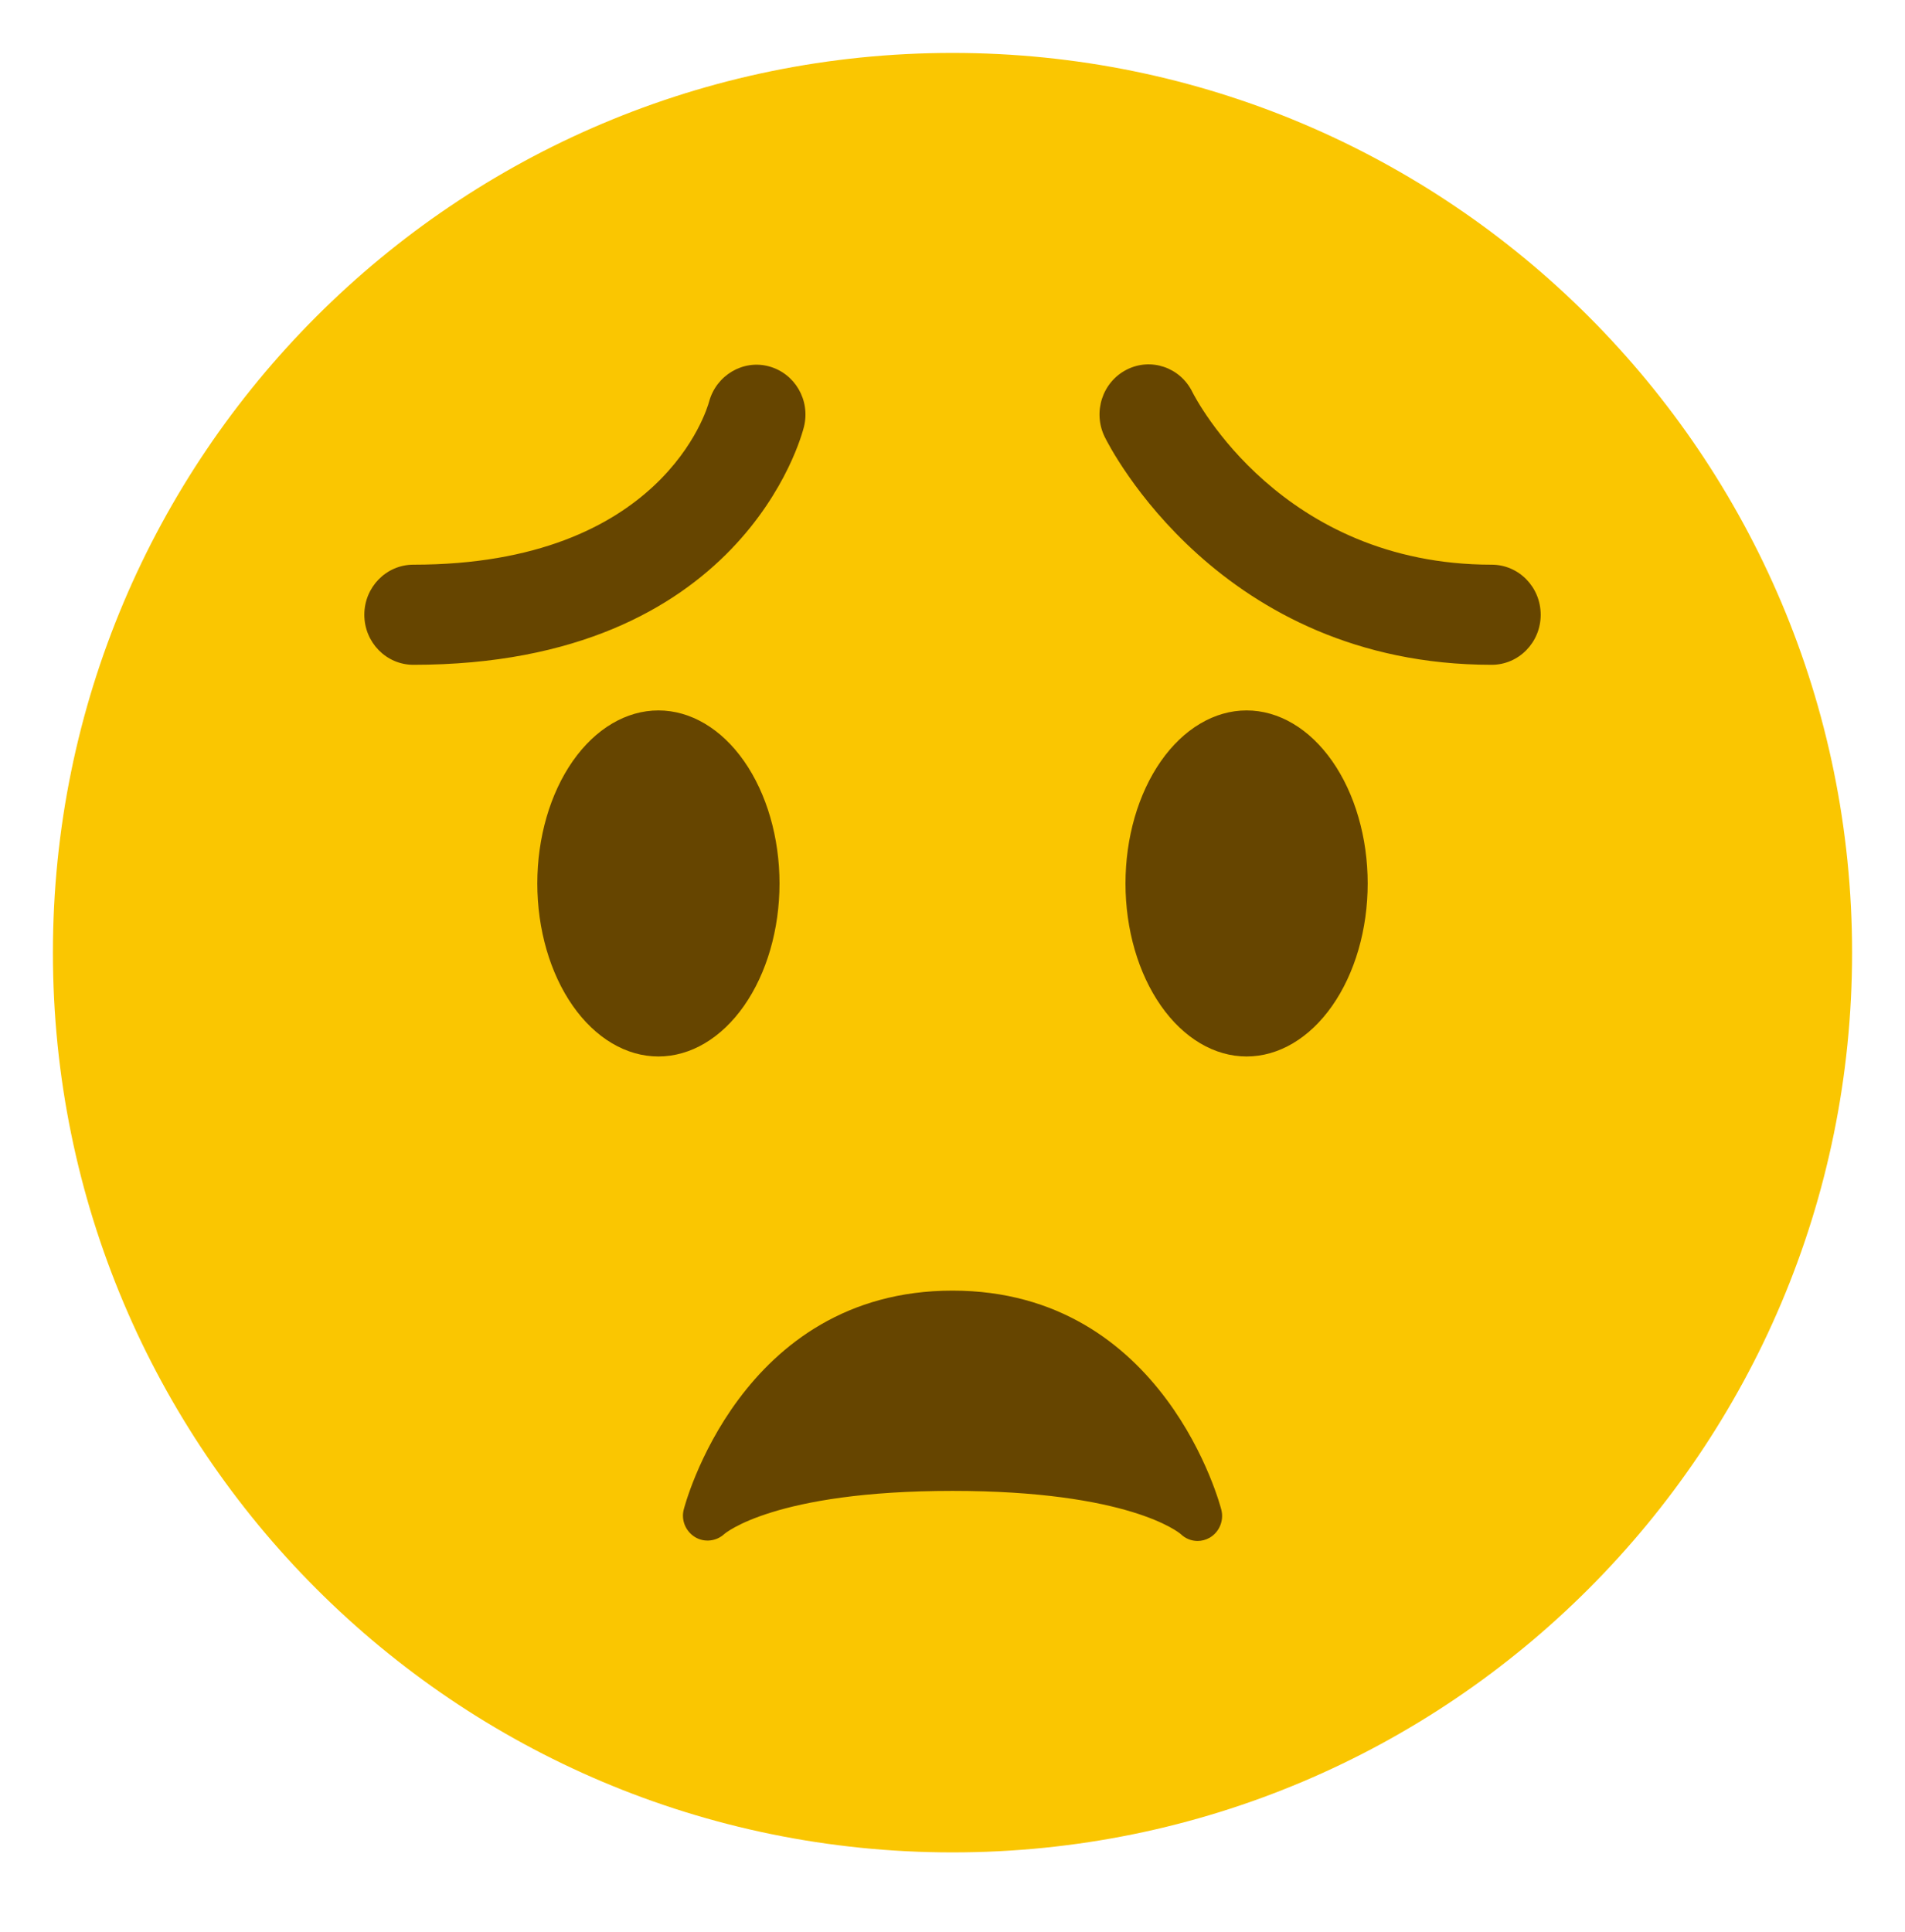
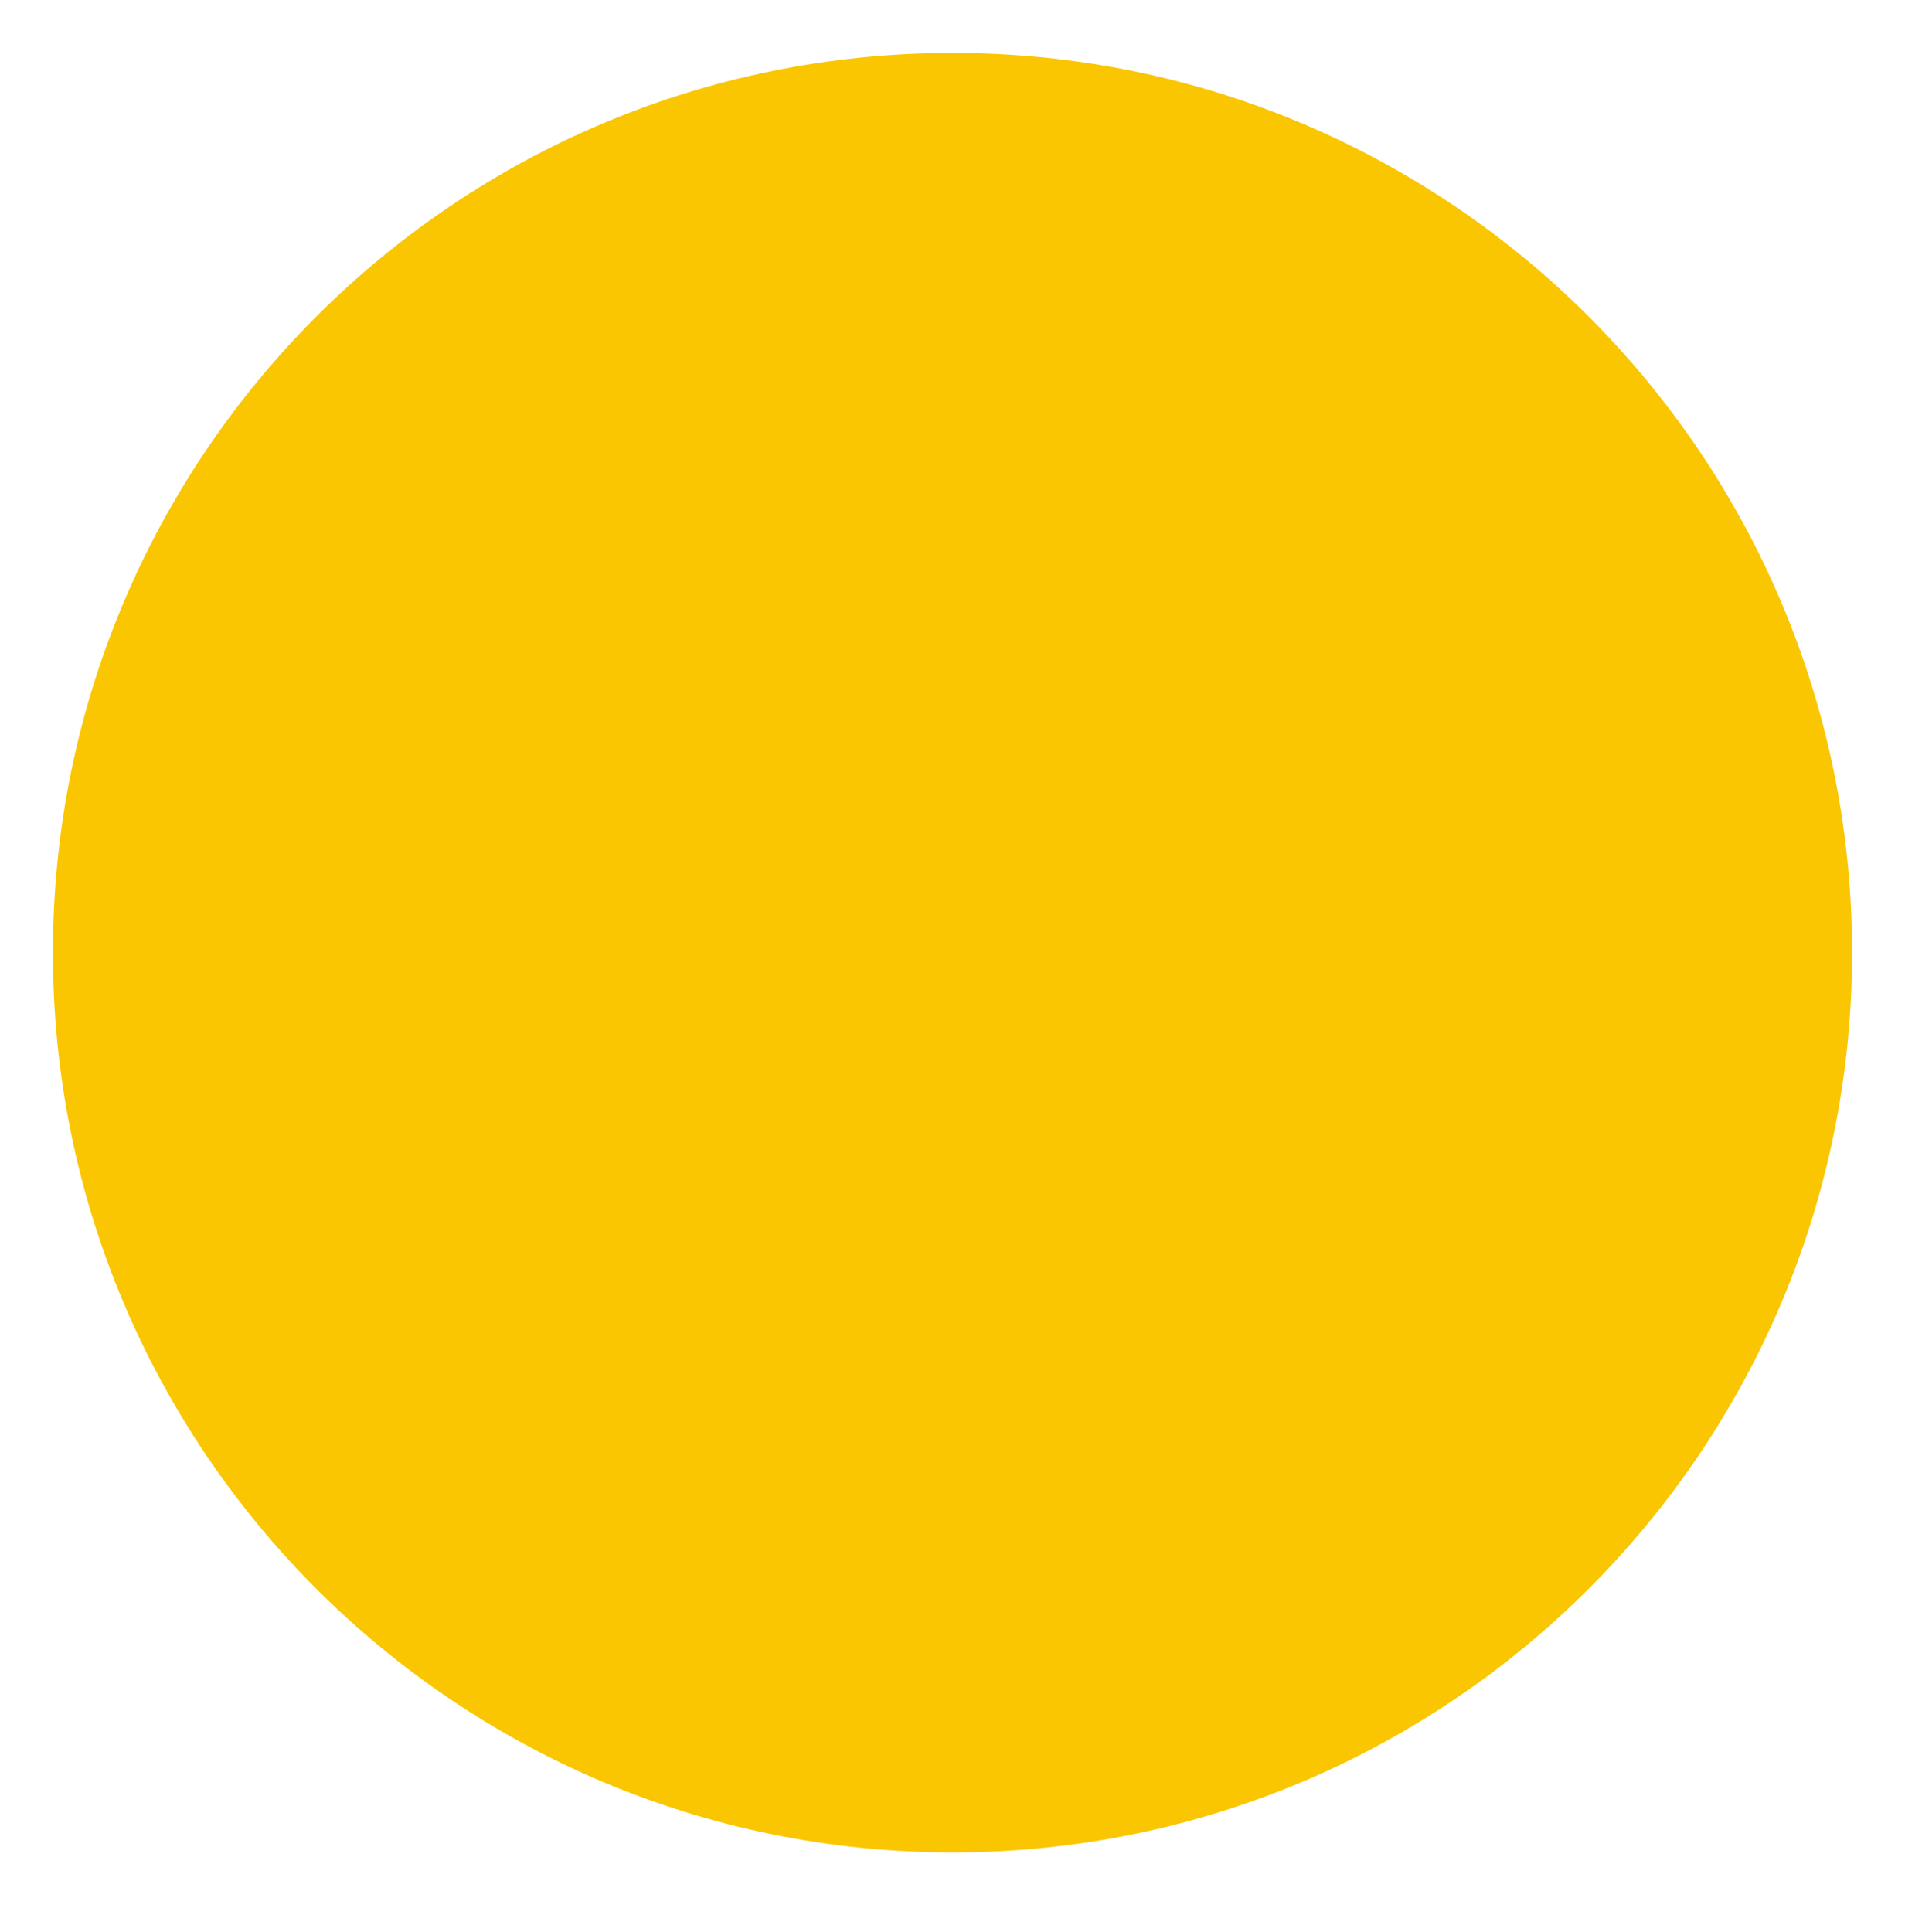
<svg xmlns="http://www.w3.org/2000/svg" width="72" height="73" viewBox="0 0 72 73" fill="none">
  <path d="M70 36C70 54.777 54.777 70 36 70C17.223 70 2 54.777 2 36C2 17.223 17.223 2 36 2C54.777 2 70 17.223 70 36Z" fill="#FAC601" />
-   <path d="M46.162 57.056C46.141 56.972 44.04 48.771 36 48.771C27.96 48.771 25.859 56.972 25.839 57.056C25.741 57.459 25.921 57.871 26.269 58.085C26.617 58.297 27.071 58.248 27.373 57.971C27.39 57.956 29.25 56.339 36 56.339C42.651 56.339 44.554 57.909 44.626 57.971C44.802 58.142 45.032 58.231 45.263 58.231C45.419 58.231 45.576 58.191 45.719 58.109C46.082 57.898 46.264 57.468 46.162 57.056ZM56.379 25.122C46.089 25.122 41.925 16.861 41.752 16.509C41.295 15.574 41.665 14.437 42.581 13.97C43.494 13.502 44.604 13.879 45.063 14.808C45.202 15.084 48.437 21.339 56.379 21.339C57.403 21.339 58.231 22.186 58.231 23.231C58.231 24.275 57.403 25.122 56.379 25.122ZM15.622 25.122C14.6 25.122 13.77 24.275 13.77 23.231C13.77 22.186 14.6 21.339 15.622 21.339C25.039 21.339 26.73 15.436 26.799 15.184C27.067 14.185 28.081 13.58 29.057 13.843C30.039 14.106 30.633 15.116 30.387 16.123C30.296 16.49 28.042 25.122 15.622 25.122Z" fill="#664500" />
-   <path d="M20.308 33.385C20.308 35.119 20.79 36.782 21.648 38.008C22.506 39.234 23.671 39.923 24.884 39.923C26.098 39.923 27.263 39.234 28.121 38.008C28.979 36.782 29.462 35.119 29.462 33.385C29.462 31.651 28.979 29.988 28.121 28.761C27.263 27.535 26.098 26.846 24.884 26.846C23.671 26.846 22.506 27.535 21.648 28.761C20.79 29.988 20.308 31.651 20.308 33.385Z" fill="#664500" />
-   <path d="M42.538 33.385C42.538 35.119 43.02 36.782 43.879 38.008C44.737 39.234 45.901 39.923 47.115 39.923C48.329 39.923 49.493 39.234 50.351 38.008C51.21 36.782 51.692 35.119 51.692 33.385C51.692 32.526 51.574 31.676 51.343 30.883C51.114 30.089 50.776 29.368 50.351 28.761C49.926 28.154 49.422 27.672 48.867 27.344C48.311 27.015 47.716 26.846 47.115 26.846C46.514 26.846 45.919 27.015 45.364 27.344C44.808 27.672 44.304 28.154 43.879 28.761C43.454 29.368 43.117 30.089 42.886 30.883C42.657 31.676 42.538 32.526 42.538 33.385Z" fill="#664500" />
</svg>